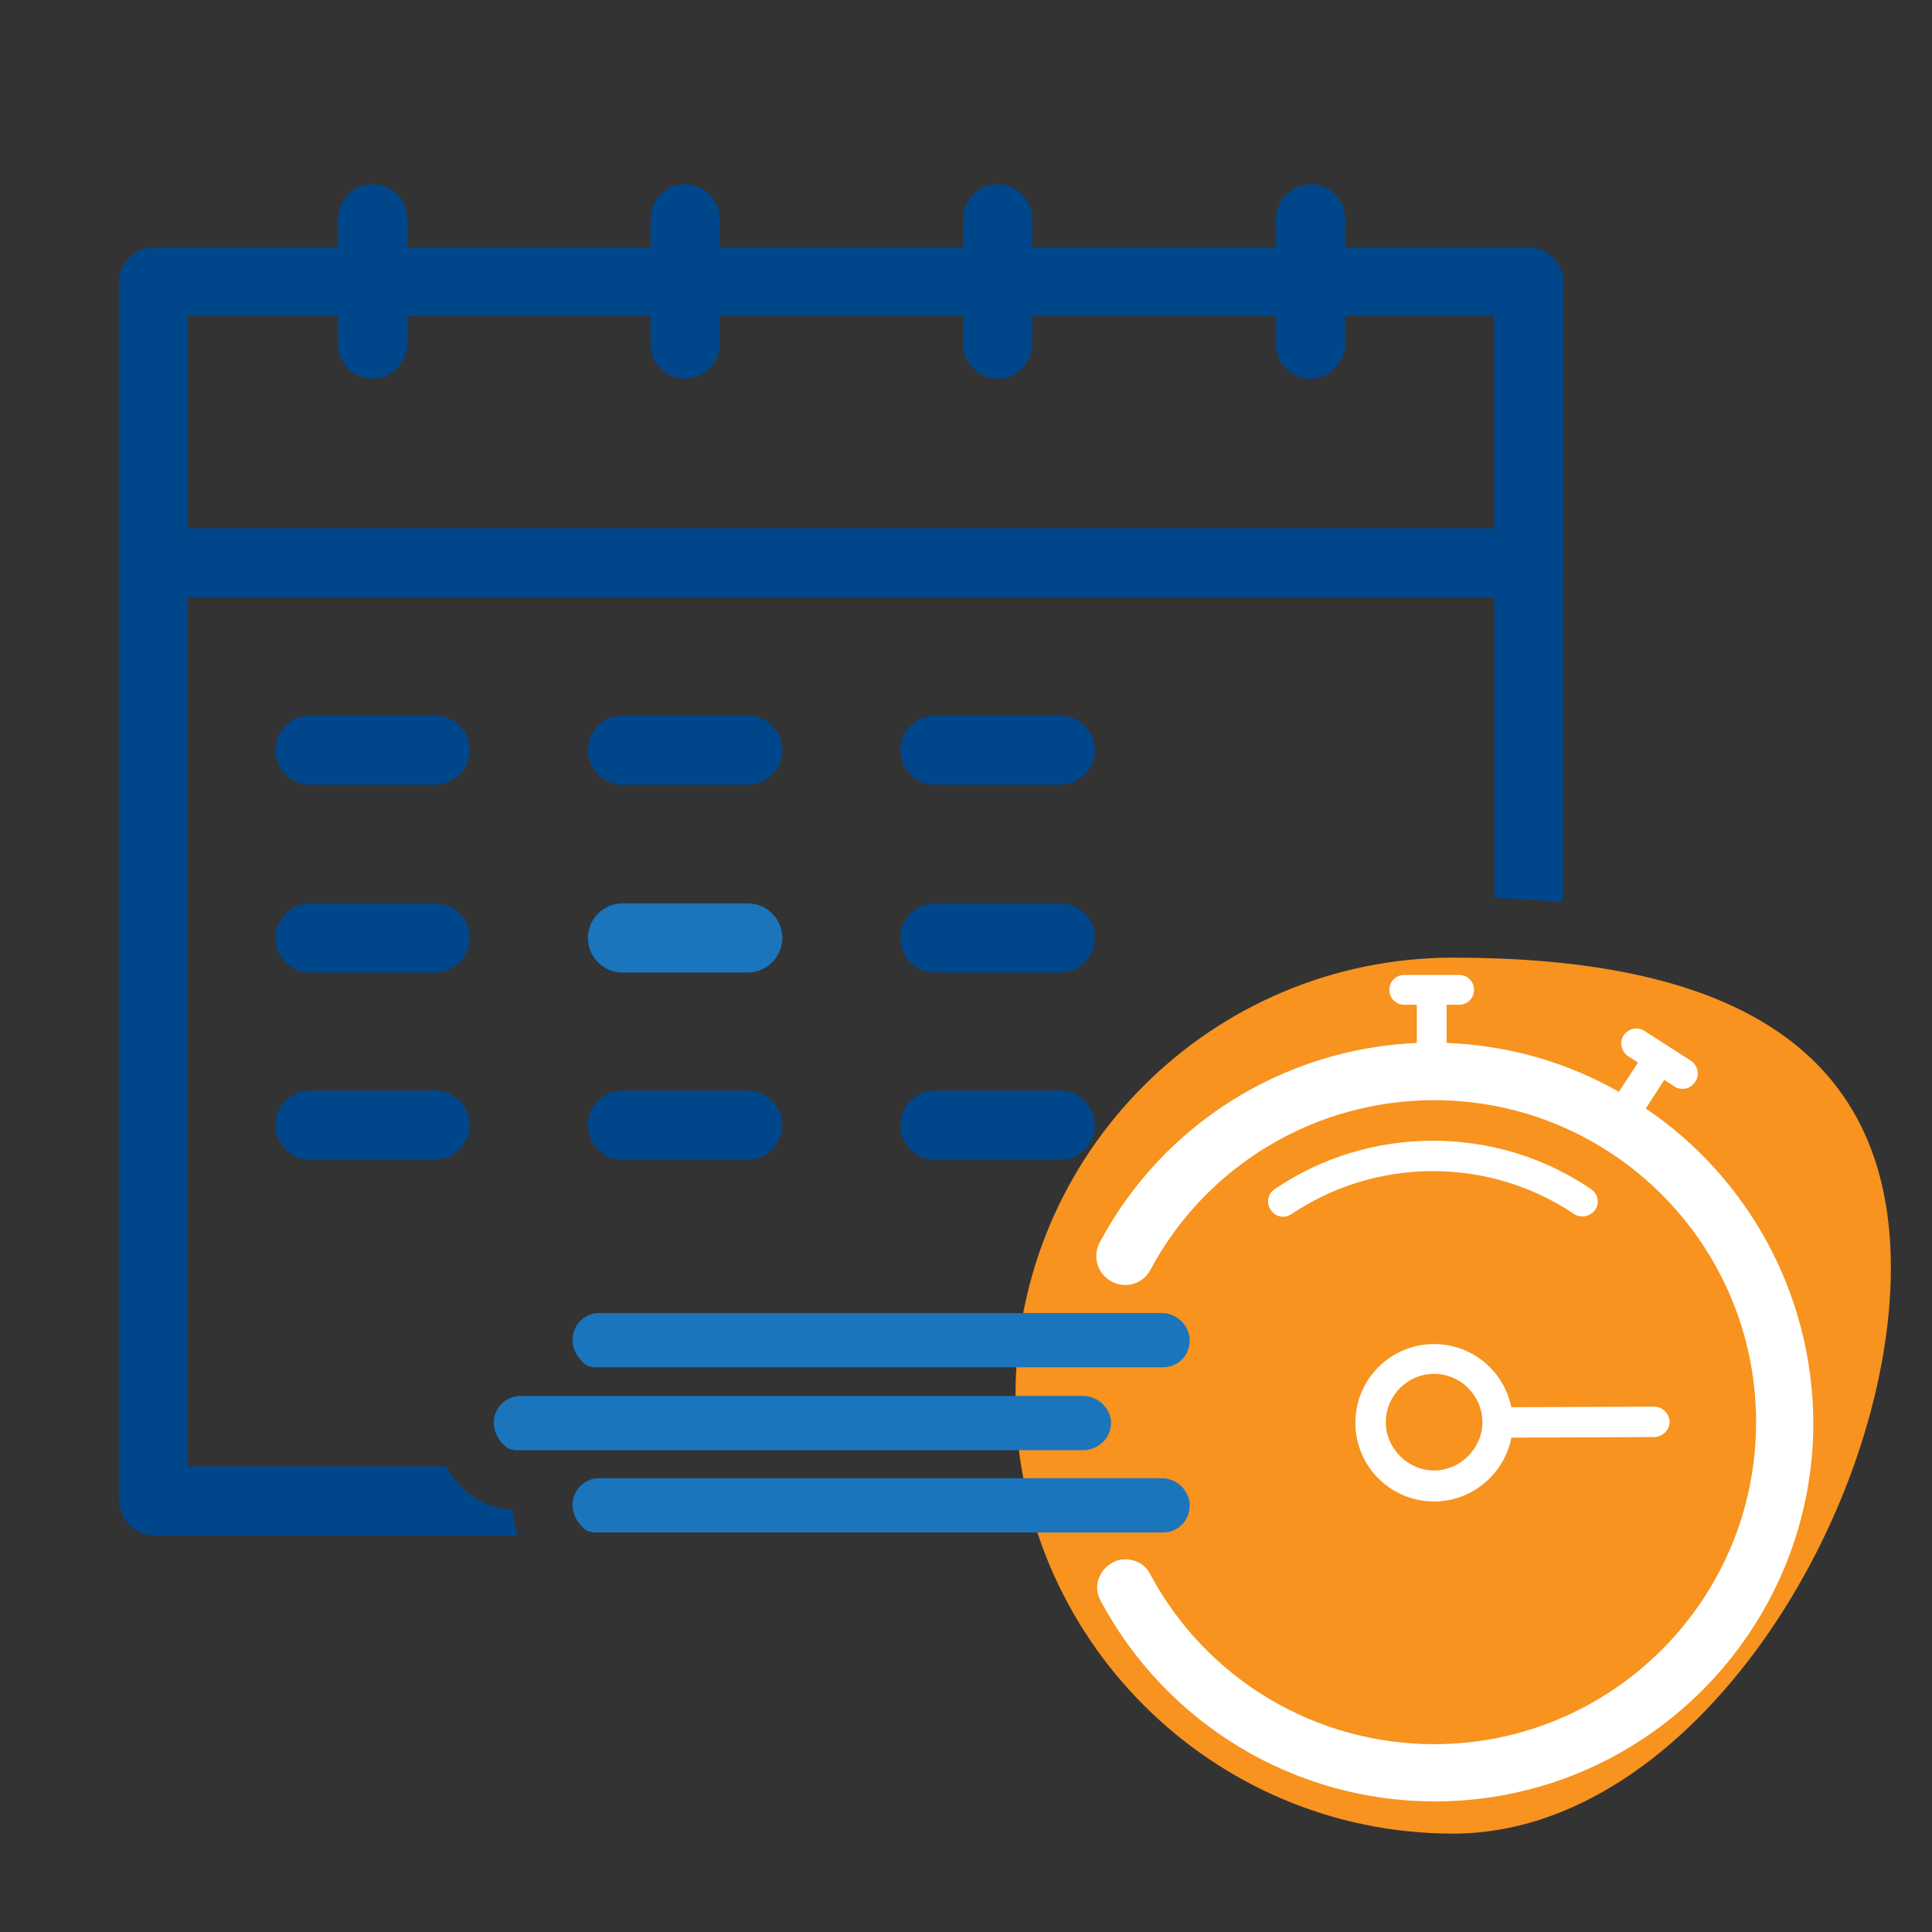
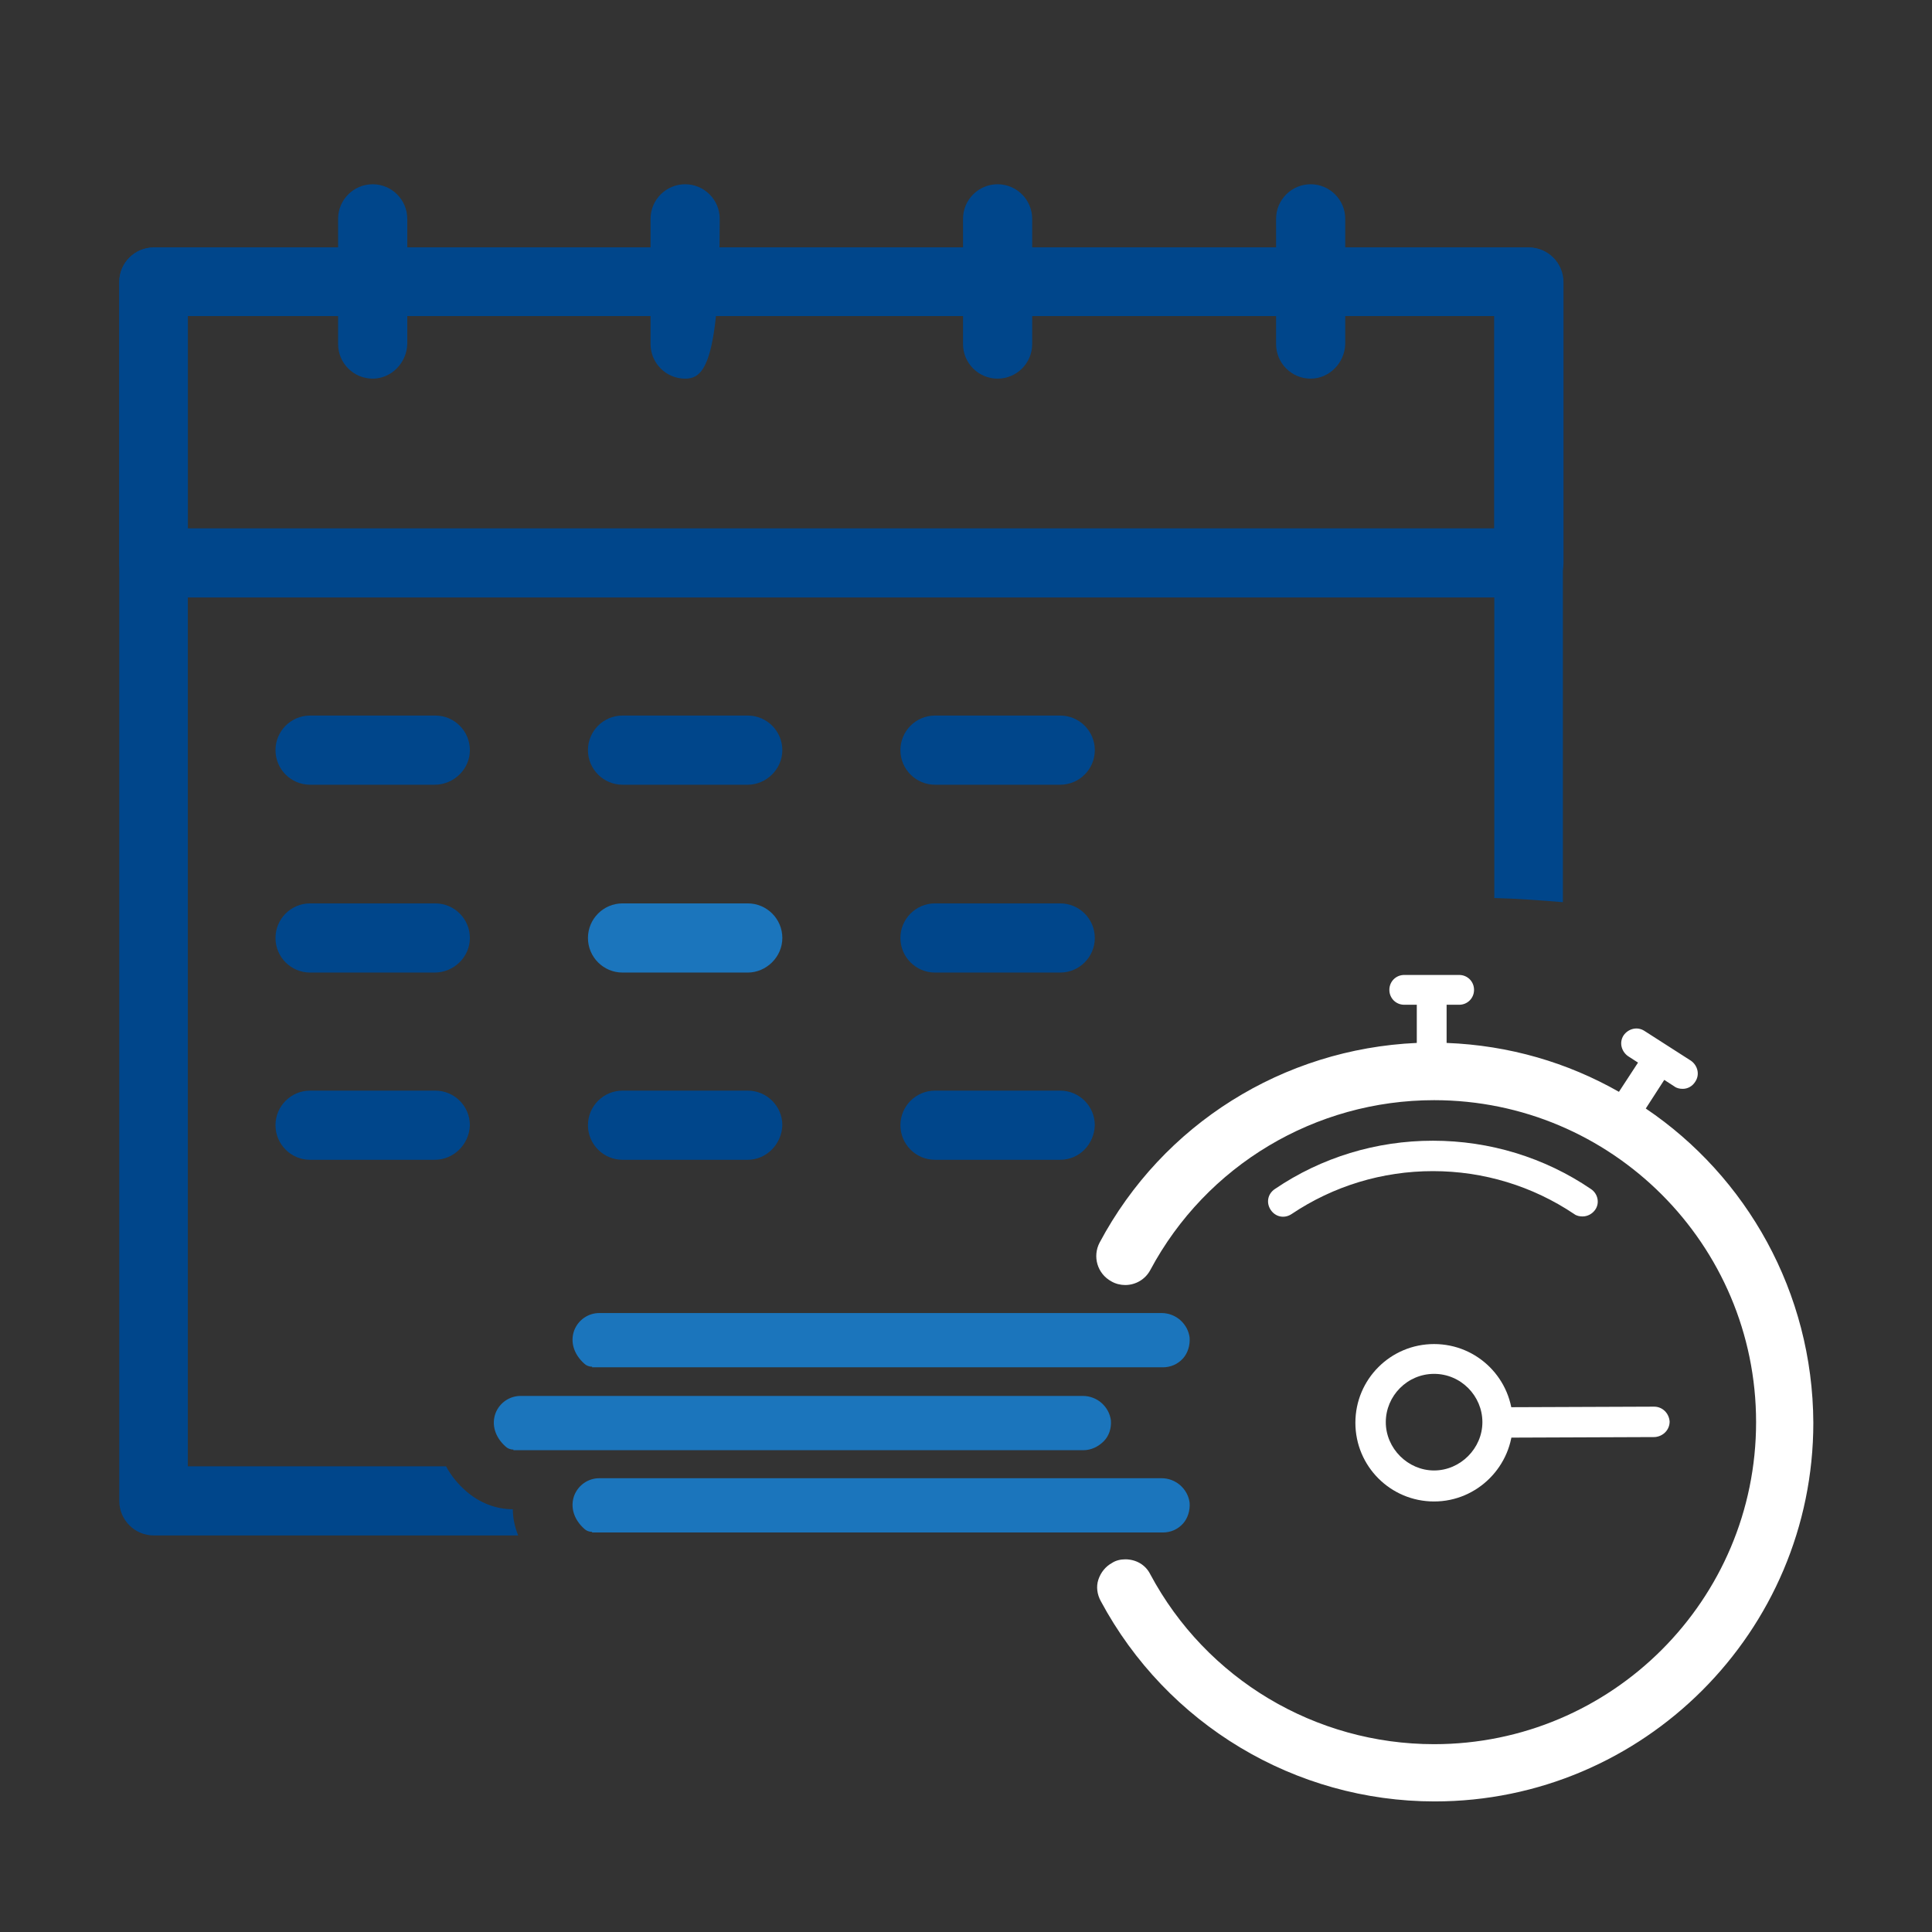
<svg xmlns="http://www.w3.org/2000/svg" version="1.1" id="Layer_1" x="0px" y="0px" viewBox="0 0 324 324" style="enable-background:new 0 0 324 324;" xml:space="preserve">
  <rect x="0" y="0" width="324" height="324" fill="#333333" stroke="none" />
  <style type="text/css">
	.st0{fill-rule:evenodd;clip-rule:evenodd;fill:#F7931E;}
	.st1{display:none;fill:none;}
	.st2{fill:#00468B;}
	.st3{fill:#1B75BC;}
	.st4{fill:#FFFFFF;}
	.st5{fill:#F7931E;}
	.st6{fill:#00468B;stroke:#00468B;stroke-width:9.049;stroke-linecap:round;stroke-linejoin:round;stroke-miterlimit:10;}
	.st7{fill:#F7931E;stroke:#F7931E;stroke-width:9.049;stroke-linecap:round;stroke-linejoin:round;stroke-miterlimit:10;}
	.st8{fill:#1B75BC;stroke:#1B75BC;stroke-width:9.049;stroke-linecap:round;stroke-linejoin:round;stroke-miterlimit:10;}
	.st9{fill:none;stroke:#00468B;stroke-width:9.049;stroke-linecap:round;stroke-linejoin:round;stroke-miterlimit:10;}
	.st10{fill:#E5EDF3;}
	.st11{fill:#CCDAE8;}
	.st12{fill:#B2C8DC;}
	.st13{fill:#99B5D1;}
	.st14{fill:#80A3C5;}
	.st15{fill:#6690B9;}
	.st16{fill:#4C7EAE;}
	.st17{fill:#336BA2;}
	.st18{fill:#195997;}
	.st19{display:none;}
	.st20{display:inline;}
	.st21{fill:#999999;}
</style>
-   <path class="st0" d="M170.3,234c0-40.6,32.9-73.4,73.4-73.4s73.4,11.4,73.4,52s-32.9,94.9-73.4,94.9S170.3,274.6,170.3,234z" />
  <g>
    <g>
      <path class="st2" d="M62.5,63.5c-3.2,0-5.8-2.6-5.8-5.8v-21c0-3.2,2.6-5.8,5.8-5.8c3.2,0,5.8,2.6,5.8,5.8v21    C68.2,60.9,65.6,63.5,62.5,63.5z" />
    </g>
    <g>
-       <path class="st2" d="M114.9,63.5c-3.2,0-5.8-2.6-5.8-5.8v-21c0-3.2,2.6-5.8,5.8-5.8c3.2,0,5.8,2.6,5.8,5.8v21    C120.7,60.9,118.1,63.5,114.9,63.5z" />
+       <path class="st2" d="M114.9,63.5c-3.2,0-5.8-2.6-5.8-5.8v-21c0-3.2,2.6-5.8,5.8-5.8c3.2,0,5.8,2.6,5.8,5.8C120.7,60.9,118.1,63.5,114.9,63.5z" />
    </g>
    <g>
      <path class="st2" d="M167.3,63.5c-3.2,0-5.8-2.6-5.8-5.8v-21c0-3.2,2.6-5.8,5.8-5.8s5.8,2.6,5.8,5.8v21    C173.1,60.9,170.5,63.5,167.3,63.5z" />
    </g>
    <g>
      <path class="st2" d="M219.8,63.5c-3.2,0-5.8-2.6-5.8-5.8v-21c0-3.2,2.6-5.8,5.8-5.8c3.2,0,5.8,2.6,5.8,5.8v21    C225.5,60.9,222.9,63.5,219.8,63.5z" />
    </g>
  </g>
  <g>
    <path class="st2" d="M256.4,100.2H25.8c-3.2,0-5.8-2.6-5.8-5.8V47.3c0-3.2,2.6-5.8,5.8-5.8h230.6c3.2,0,5.8,2.6,5.8,5.8v47.1   C262.2,97.6,259.6,100.2,256.4,100.2z M31.5,88.6h219.1V53H31.5V88.6z" />
  </g>
  <g>
    <g>
      <g>
        <path class="st2" d="M125.4,131.6h-21c-3.2,0-5.8-2.6-5.8-5.8s2.6-5.8,5.8-5.8h21c3.2,0,5.8,2.6,5.8,5.8S128.5,131.6,125.4,131.6     z" />
      </g>
      <g>
        <path class="st2" d="M177.8,131.6h-21c-3.2,0-5.8-2.6-5.8-5.8s2.6-5.8,5.8-5.8h21c3.2,0,5.8,2.6,5.8,5.8S181,131.6,177.8,131.6z" />
      </g>
      <g>
        <path class="st2" d="M72.9,131.6H52c-3.2,0-5.8-2.6-5.8-5.8s2.6-5.8,5.8-5.8h21c3.2,0,5.8,2.6,5.8,5.8S76.1,131.6,72.9,131.6z" />
      </g>
    </g>
    <g>
      <g>
        <path class="st2" d="M72.9,163.1H52c-3.2,0-5.8-2.6-5.8-5.8s2.6-5.8,5.8-5.8h21c3.2,0,5.8,2.6,5.8,5.8S76.1,163.1,72.9,163.1z" />
      </g>
      <g>
        <path class="st3" d="M125.4,163.1h-21c-3.2,0-5.8-2.6-5.8-5.8s2.6-5.8,5.8-5.8h21c3.2,0,5.8,2.6,5.8,5.8S128.5,163.1,125.4,163.1     z" />
      </g>
      <g>
        <path class="st2" d="M177.8,163.1h-21c-3.2,0-5.8-2.6-5.8-5.8s2.6-5.8,5.8-5.8h21c3.2,0,5.8,2.6,5.8,5.8S181,163.1,177.8,163.1z" />
      </g>
    </g>
    <g>
      <g>
        <path class="st2" d="M72.9,194.5H52c-3.2,0-5.8-2.6-5.8-5.8c0-3.2,2.6-5.8,5.8-5.8h21c3.2,0,5.8,2.6,5.8,5.8     C78.7,191.9,76.1,194.5,72.9,194.5z" />
      </g>
      <g>
        <path class="st2" d="M125.4,194.5h-21c-3.2,0-5.8-2.6-5.8-5.8c0-3.2,2.6-5.8,5.8-5.8h21c3.2,0,5.8,2.6,5.8,5.8     C131.1,191.9,128.5,194.5,125.4,194.5z" />
      </g>
      <g>
        <path class="st2" d="M177.8,194.5h-21c-3.2,0-5.8-2.6-5.8-5.8c0-3.2,2.6-5.8,5.8-5.8h21c3.2,0,5.8,2.6,5.8,5.8     C183.5,191.9,181,194.5,177.8,194.5z" />
      </g>
    </g>
  </g>
  <g>
    <g>
      <path class="st3" d="M86.1,243.1c-0.5,0-1-0.2-1.3-0.5c-1.8-1.6-2.4-3.7-1.7-5.6c0.7-1.8,2.4-2.9,4.2-2.9h94.3    c2.4,0,4.4,1.8,4.7,4.1c0.1,1.3-0.3,2.6-1.2,3.5c-0.9,0.9-2.1,1.5-3.4,1.5H86.1z" />
    </g>
    <g>
      <path class="st3" d="M99.3,256.9c-0.5,0-1-0.2-1.3-0.5c-1.8-1.6-2.4-3.7-1.7-5.6c0.7-1.8,2.4-2.9,4.2-2.9h94.3    c2.4,0,4.4,1.8,4.7,4.1c0.1,1.3-0.3,2.6-1.1,3.5c-0.9,1-2.1,1.5-3.4,1.5H99.3z" />
    </g>
    <g>
      <path class="st3" d="M99.3,229.2c-0.5,0-1-0.2-1.3-0.5c-1.8-1.6-2.4-3.7-1.7-5.6c0.7-1.8,2.4-2.9,4.2-2.9h94.3    c2.4,0,4.4,1.8,4.7,4.1c0.1,1.3-0.3,2.6-1.1,3.5c-0.9,1-2.1,1.5-3.4,1.5H99.3z" />
    </g>
  </g>
  <g>
    <path class="st4" d="M265.4,204c-0.5,0-1-0.1-1.4-0.4c-7-4.7-15.2-7.2-23.7-7.2c-8.5,0-16.7,2.5-23.7,7.2c-1.2,0.8-2.7,0.5-3.5-0.7   c-0.8-1.2-0.5-2.7,0.7-3.5c7.8-5.3,17-8.1,26.5-8.1c9.5,0,18.7,2.8,26.5,8.1c1.2,0.8,1.5,2.4,0.7,3.5   C267,203.6,266.2,204,265.4,204z" />
  </g>
  <g>
    <g>
      <path class="st4" d="M249.4,240.4c-0.5-0.5-0.7-1.1-0.7-1.8c0-1.4,1.1-2.5,2.5-2.6l26.2-0.1c1.4,0,2.5,1.1,2.6,2.5    c0,1.4-1.1,2.5-2.5,2.6l-26.2,0.1C250.5,241.1,249.9,240.8,249.4,240.4z" />
    </g>
    <g>
      <path class="st4" d="M240.5,251.8c-7.3,0-13.2-5.9-13.2-13.2c0-7.3,5.9-13.2,13.2-13.2c7.3,0,13.2,5.9,13.2,13.2    C253.7,245.8,247.8,251.8,240.5,251.8z M240.5,230.4c-4.5,0-8.1,3.7-8.1,8.1s3.7,8.1,8.1,8.1s8.1-3.7,8.1-8.1    S245,230.4,240.5,230.4z" />
    </g>
  </g>
  <path class="st4" d="M276,185.9l3.1-4.8l1.7,1.1c0.4,0.3,0.9,0.4,1.4,0.4c0.8,0,1.6-0.4,2.1-1.2c0.8-1.2,0.4-2.7-0.7-3.5l-3.9-2.5  c0,0,0,0,0,0c0,0,0,0,0,0l-3.9-2.5c-1.2-0.8-2.7-0.4-3.5,0.7c-0.8,1.2-0.4,2.7,0.7,3.5l1.7,1.1l-3.2,4.9c-8.6-4.9-18.4-7.8-28.9-8.2  v-6.4h2.1c1.4,0,2.5-1.1,2.5-2.5c0-1.4-1.1-2.5-2.5-2.5h-9.2c-1.4,0-2.5,1.1-2.5,2.5c0,1.4,1.1,2.5,2.5,2.5h2.1v6.4  c-22.4,1-42.6,13.6-53.2,33.5c-1.2,2.3-0.4,5.2,2,6.5c0.7,0.4,1.5,0.6,2.3,0.6c1.8,0,3.4-1,4.2-2.5c9.4-17.6,27.7-28.5,47.6-28.5  c29.8,0,54,24.2,54,54c0,29.8-24.2,54-54,54c-19.9,0-38.2-10.9-47.6-28.5c-0.8-1.6-2.4-2.5-4.2-2.5c-0.8,0-1.6,0.2-2.2,0.6  c-1.1,0.6-1.9,1.6-2.3,2.8c-0.4,1.2-0.2,2.5,0.4,3.6c11.1,20.7,32.6,33.6,56,33.6c35,0,63.5-28.5,63.5-63.5  C304,216.7,292.9,197.3,276,185.9z" />
  <path class="st2" d="M86,253.1c-2.9,0-5.6-1.1-7.8-3c-1.4-1.2-2.6-2.7-3.4-4.2H31.5V53h219.1v97.6c4,0.1,7.9,0.4,11.5,0.7V47.3  c0-3.2-2.6-5.8-5.8-5.8H25.8c-3.2,0-5.8,2.6-5.8,5.8v204.4c0,3.2,2.6,5.8,5.8,5.8c0,0,39.5,0,61.1,0C86.3,256,86,254.5,86,253.1z" />
</svg>